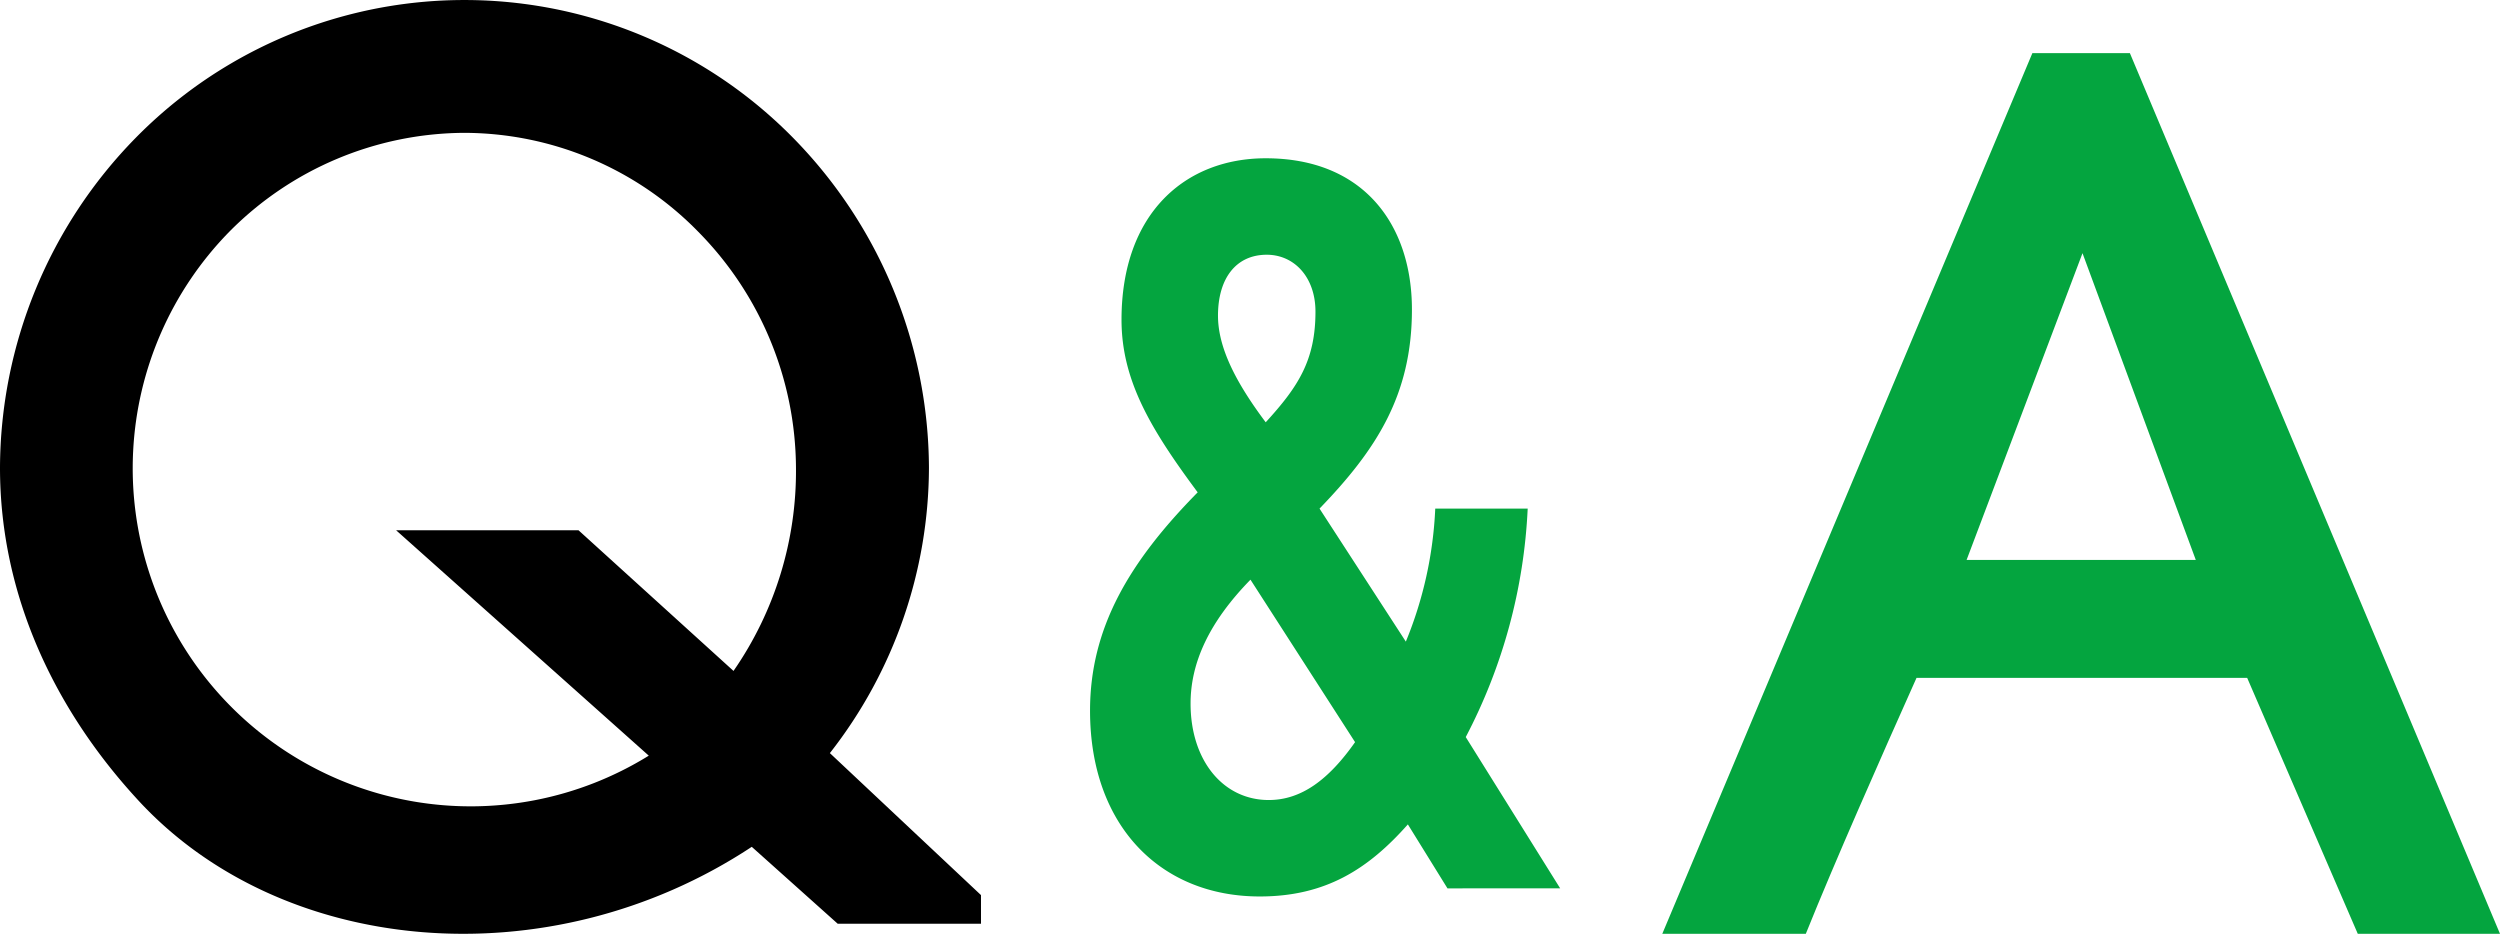
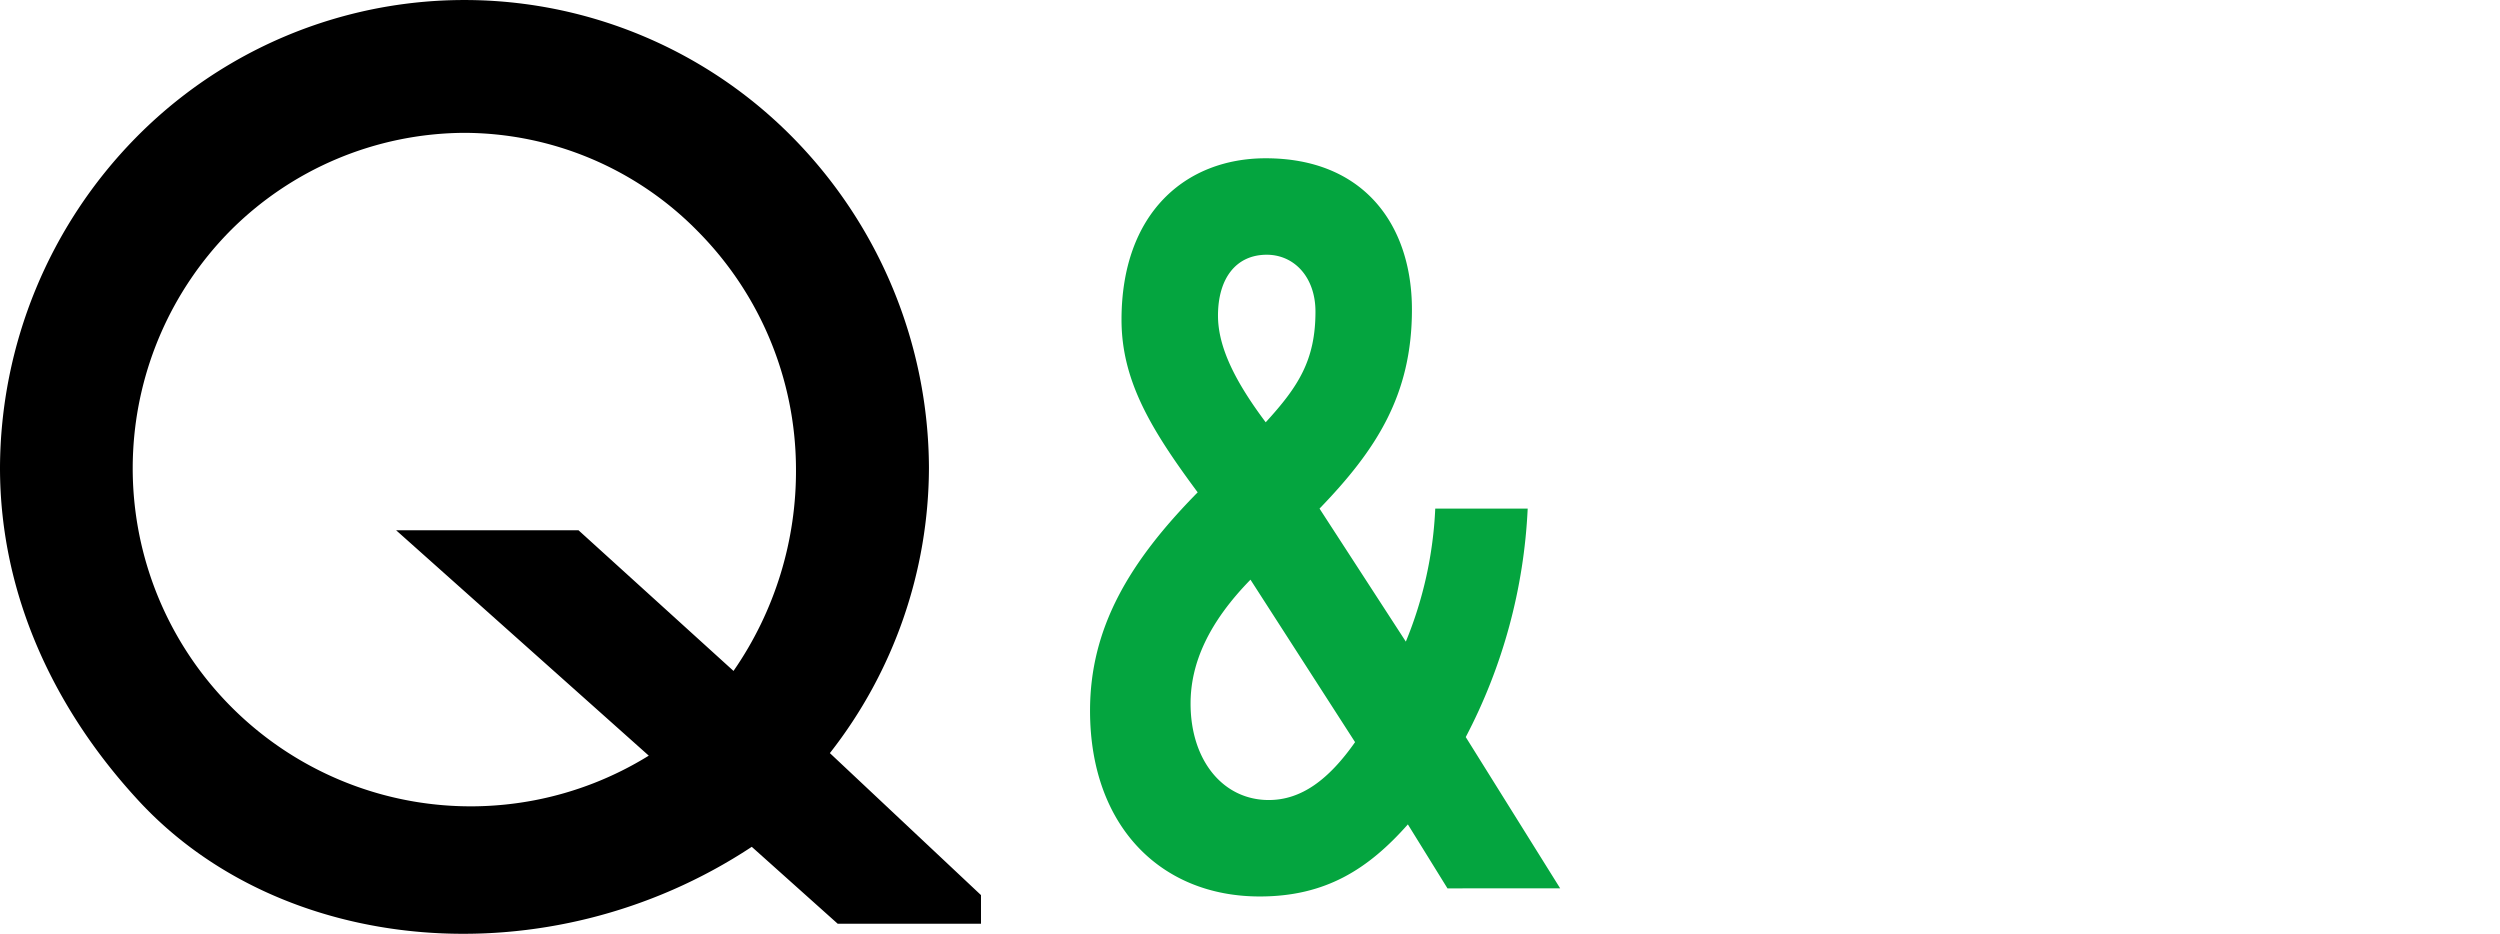
<svg xmlns="http://www.w3.org/2000/svg" width="231.431" height="86.445">
  <g data-name="グループ 8797">
    <path data-name="パス 27390" d="M90.813 85.512H77.548l-7.955-7.12c-18.816 12.43-43.787 10.138-57.052-4.586C5.179 65.731 0 55.241 0 43.294a43.812 43.812 0 0112.541-30.512 42.665 42.665 0 0160.9 0 43.821 43.821 0 0112.554 30.516 43.006 43.006 0 01-9.172 26.419l13.989 13.144zM64.645 21.461a30.367 30.367 0 00-21.713-9.163 30.81 30.81 0 00-21.713 9.162 31.292 31.292 0 0038.839 48.493L36.667 49.086h16.885L67.903 62.11a32.466 32.466 0 005.782-18.812 31.321 31.321 0 00-9.04-21.837z" />
-     <path data-name="パス 27391" d="M208.027 62.754h-30.611c-3.294 7.363-7.564 17.018-10.248 23.691h-13.286L188.141 4.92h9.028l34.261 81.523h-13.165zm-25.975-10.92h21.217l-10.487-28.398z" fill="#04a53f" />
    <path data-name="パス 31929" d="M144.43 82.238l-8.742-14.006a50.563 50.563 0 005.734-21.15h-8.557a36.549 36.549 0 01-2.723 12.314l-7.99-12.314c5.264-5.452 8.554-10.528 8.554-18.424 0-7.8-4.418-14.006-13.536-14.006-7.426 0-13.348 5.076-13.348 14.946 0 5.64 2.726 10.152 7.05 15.98-6.392 6.486-9.964 12.6-9.964 20.21 0 10.716 6.58 17.2 15.7 17.2 6.108.002 10.057-2.536 13.722-6.672l3.666 5.922zm-18.988-13.536c-2.444 3.478-4.977 5.358-7.99 5.358-4.23 0-7.238-3.666-7.238-8.93 0-3.76 1.692-7.52 5.546-11.468zm-3.666-39.856c0 4.512-1.6 6.956-4.606 10.246-2.82-3.76-4.418-6.956-4.418-9.87 0-3.478 1.692-5.64 4.512-5.64 2.538 0 4.512 2.068 4.512 5.264z" fill="#04a53f" />
  </g>
</svg>